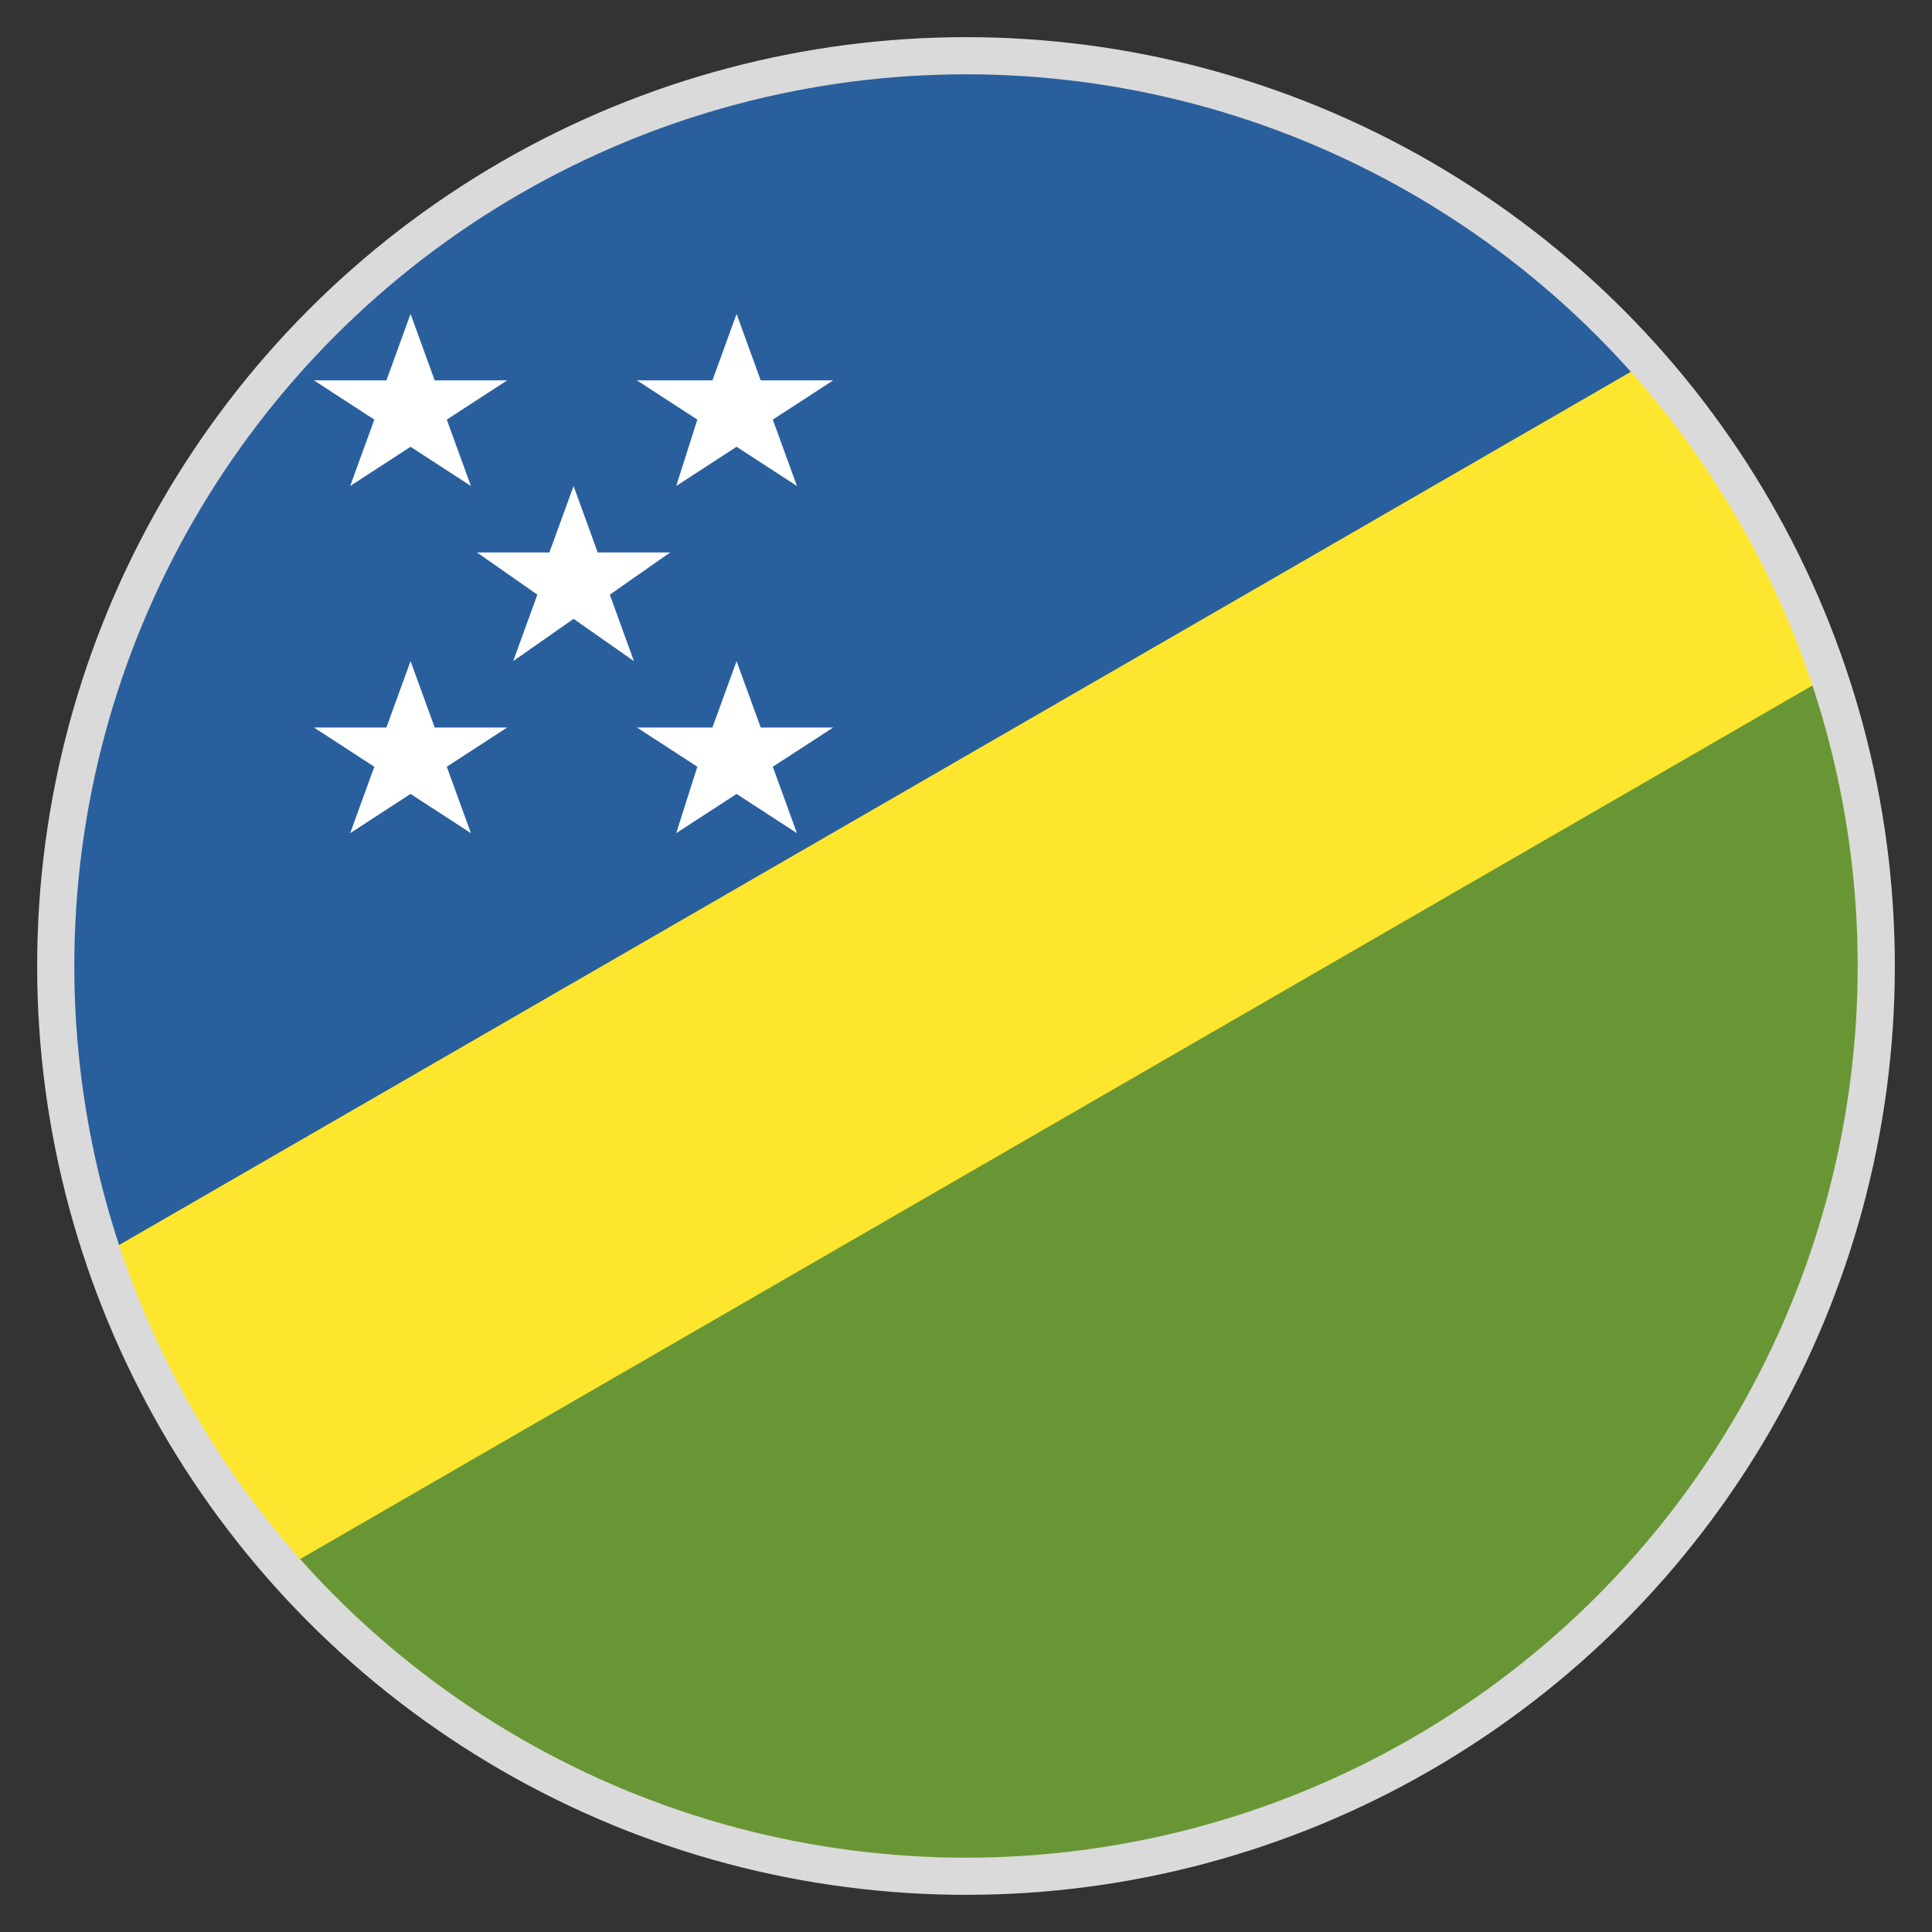
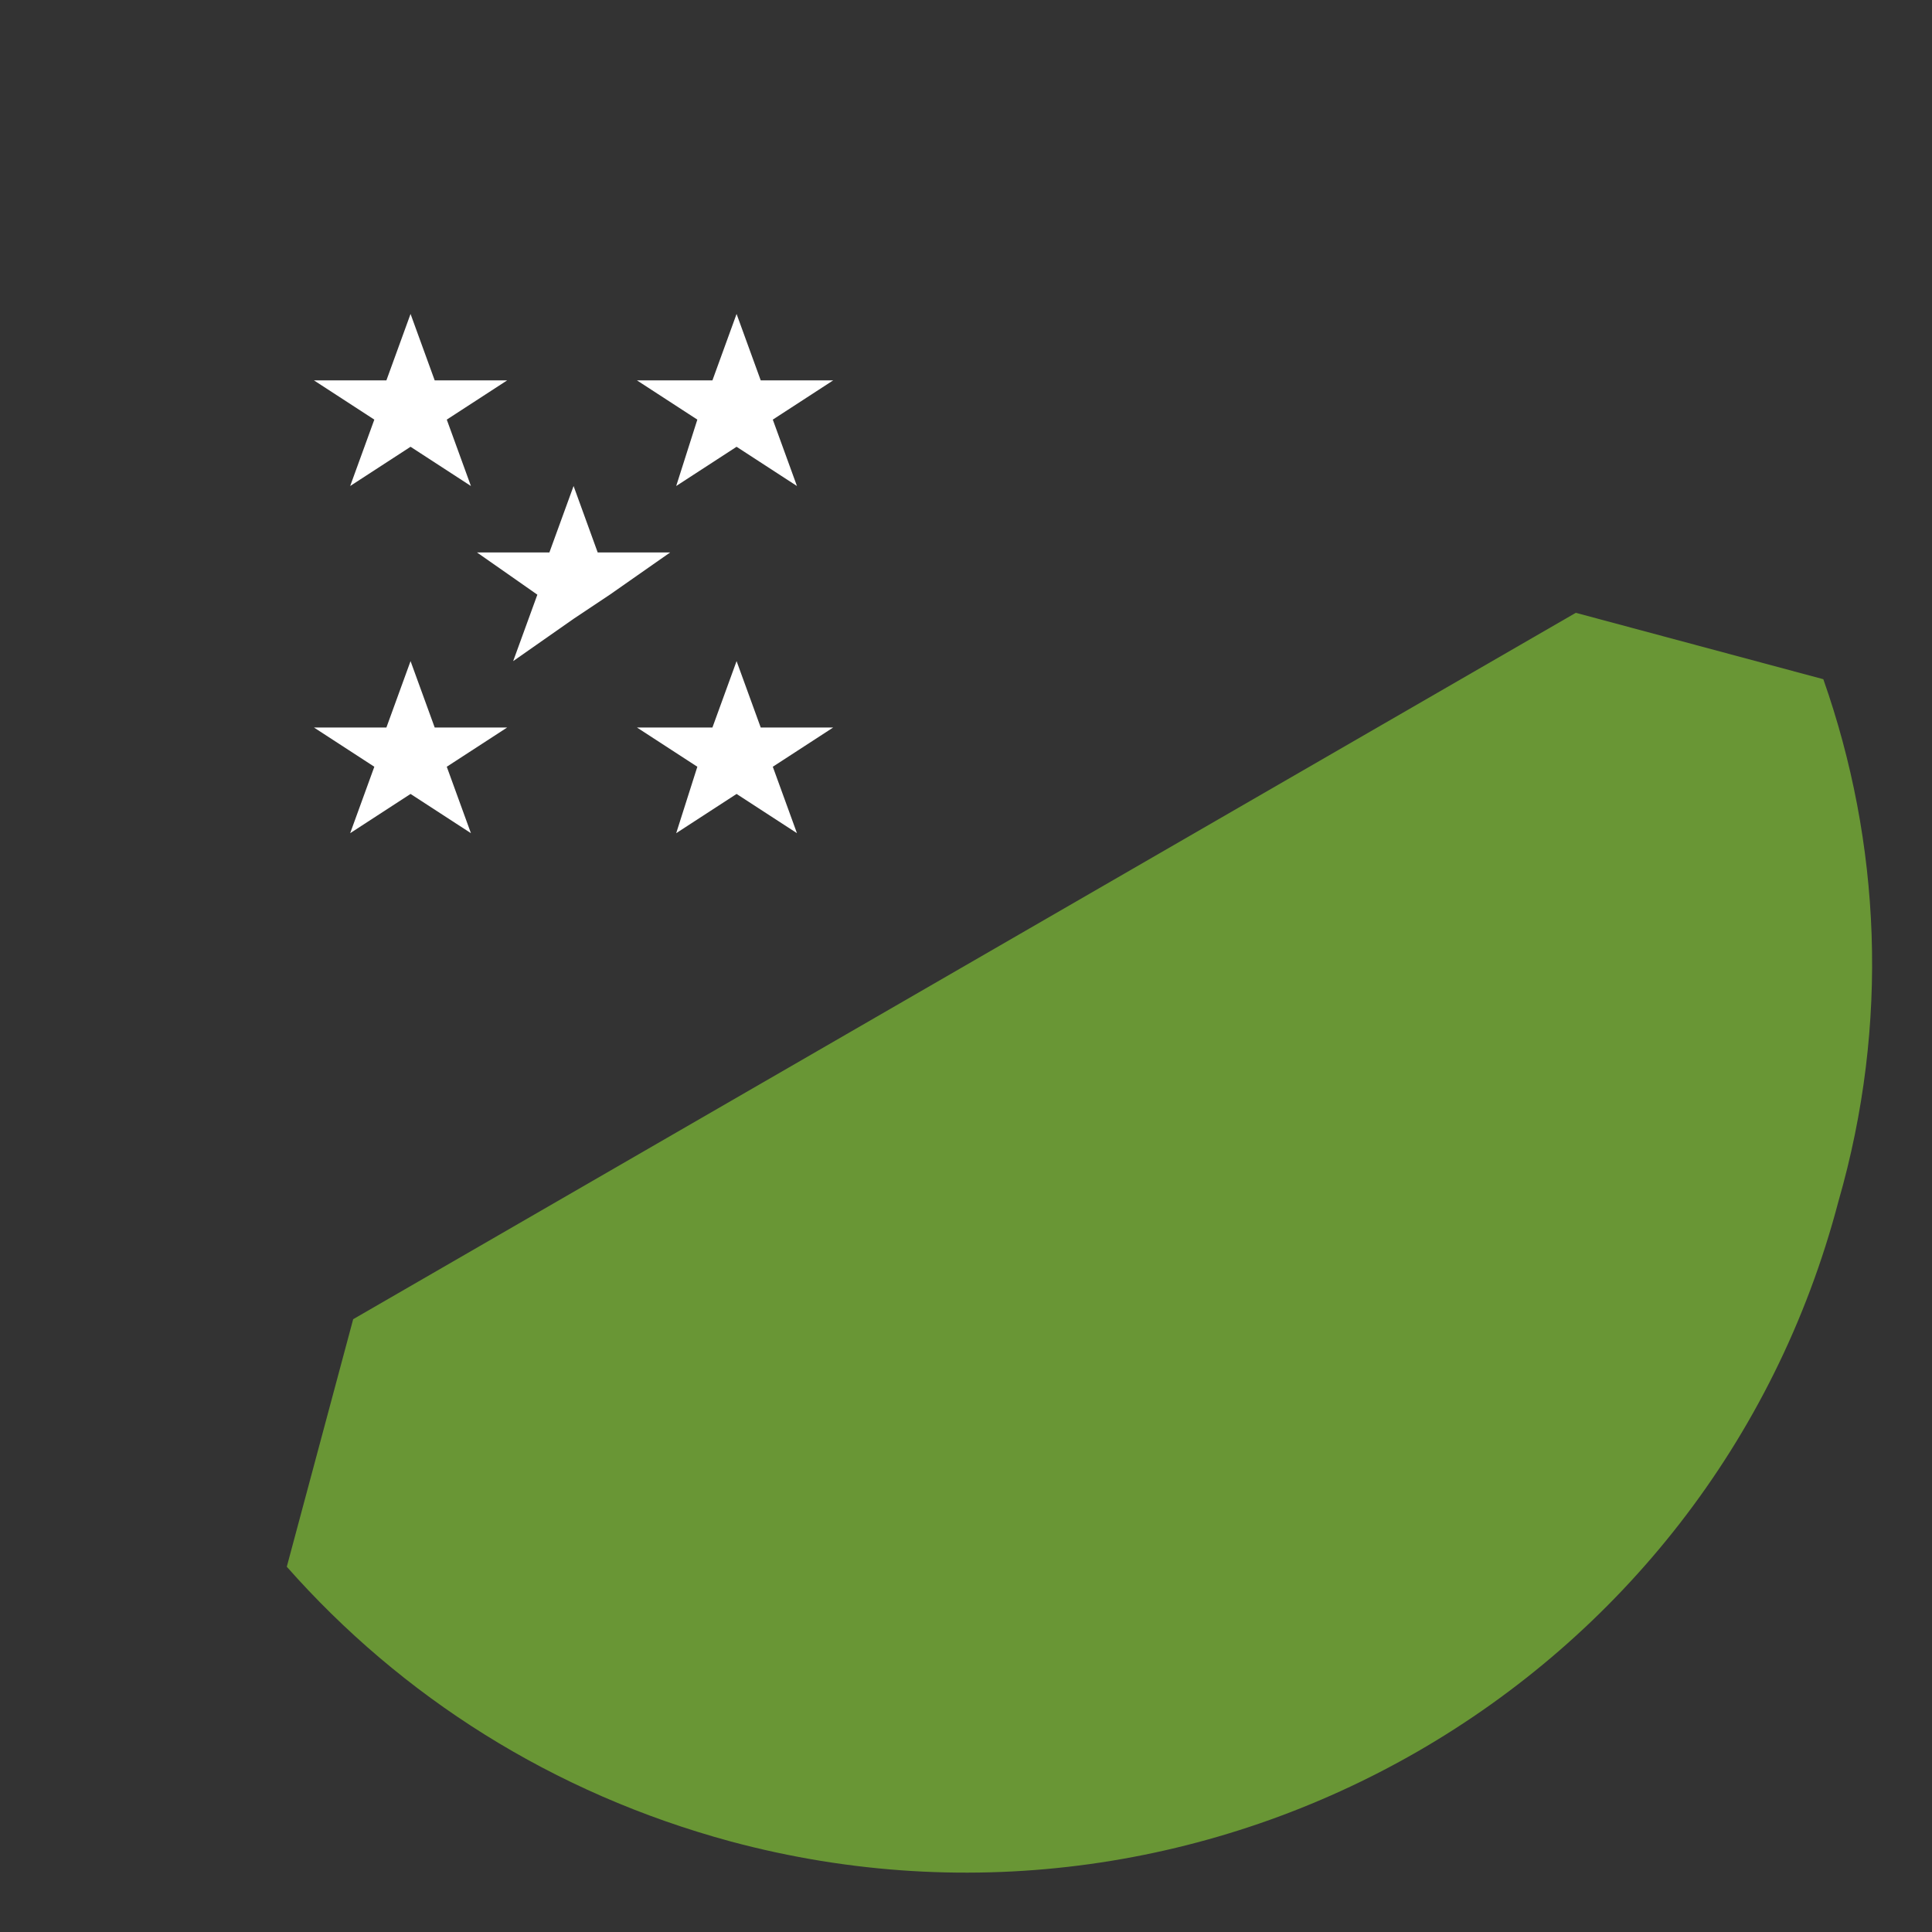
<svg xmlns="http://www.w3.org/2000/svg" width="52" height="52" viewBox="0 0 52 52" fill="none">
  <rect x="0" y="0" width="52" height="52" fill="#333333" stroke="none" />
  <path d="M49.075 18.281L42.413 16.494L9.506 35.506L7.719 42.169C10.806 45.663 14.869 48.263 19.663 49.562C32.663 53.056 46.069 45.337 49.481 32.337C50.862 27.544 50.619 22.669 49.075 18.281" fill="#699635" />
-   <path d="M32.337 2.437C19.337 -1.056 5.931 6.662 2.437 19.663C1.137 24.456 1.381 29.331 2.844 33.719L5.85 34.531L9.506 35.506L42.413 16.494L43.388 12.838L44.2 9.831C41.194 6.337 37.131 3.737 32.337 2.437Z" fill="#2A5F9E" />
-   <path d="M2.844 33.719C3.413 35.263 4.062 36.725 4.875 38.188C5.688 39.569 6.662 40.95 7.719 42.169L49.075 18.281C48.019 15.194 46.394 12.269 44.2 9.831L2.844 33.719Z" fill="#FFE62E" />
-   <path d="M15.438 16.656L17.062 17.794L16.413 16.006L18.038 14.869H16.087L15.438 13.081L14.787 14.869H12.838L14.463 16.006L13.812 17.794L15.438 16.656Z" fill="white" />
+   <path d="M15.438 16.656L16.413 16.006L18.038 14.869H16.087L15.438 13.081L14.787 14.869H12.838L14.463 16.006L13.812 17.794L15.438 16.656Z" fill="white" />
  <path d="M11.05 12.025L12.675 13.081L12.025 11.294L13.65 10.238H11.7L11.05 8.45L10.4 10.238H8.45L10.075 11.294L9.425 13.081L11.05 12.025Z" fill="white" />
  <path d="M19.825 12.025L21.45 13.081L20.8 11.294L22.425 10.238H20.475L19.825 8.45L19.175 10.238H17.144L18.769 11.294L18.2 13.081L19.825 12.025Z" fill="white" />
  <path d="M11.05 21.369L12.675 22.425L12.025 20.637L13.65 19.581H11.7L11.05 17.794L10.4 19.581H8.45L10.075 20.637L9.425 22.425L11.05 21.369Z" fill="white" />
  <path d="M19.825 21.369L21.45 22.425L20.8 20.637L22.425 19.581H20.475L19.825 17.794L19.175 19.581H17.144L18.769 20.637L18.2 22.425L19.825 21.369Z" fill="white" />
-   <circle cx="26" cy="26" r="24.5" stroke="#DADADA" />
</svg>